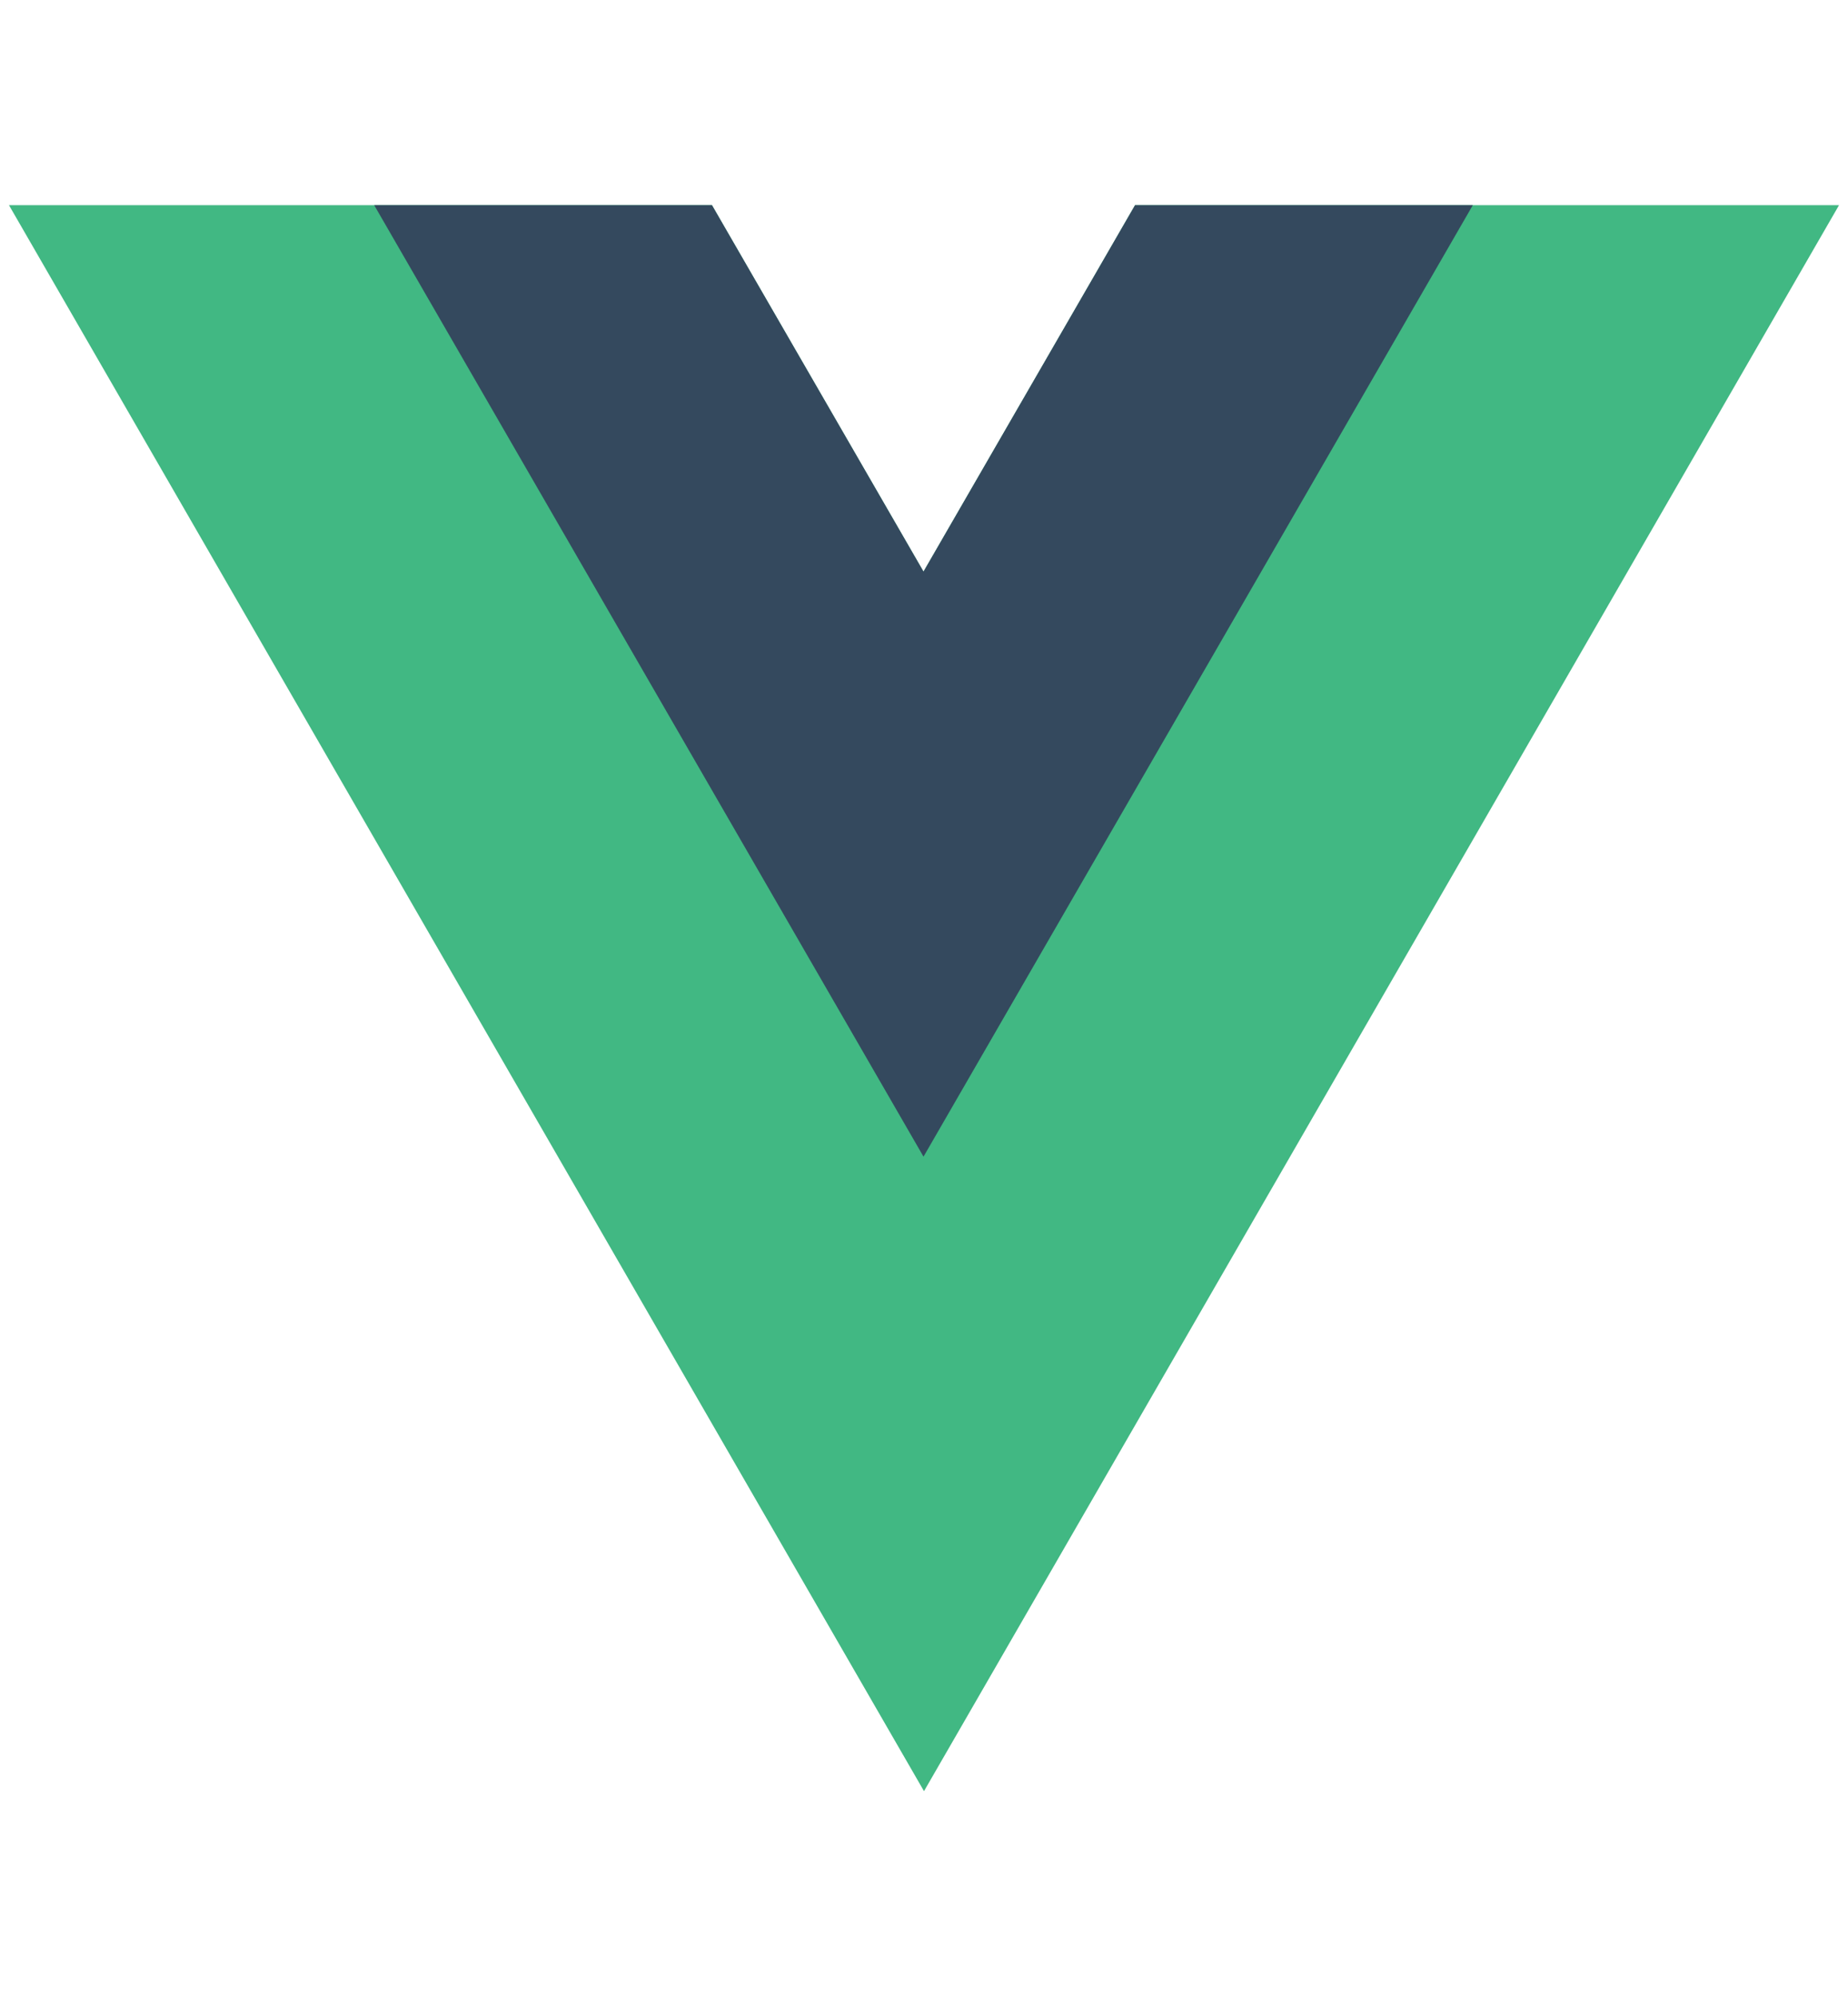
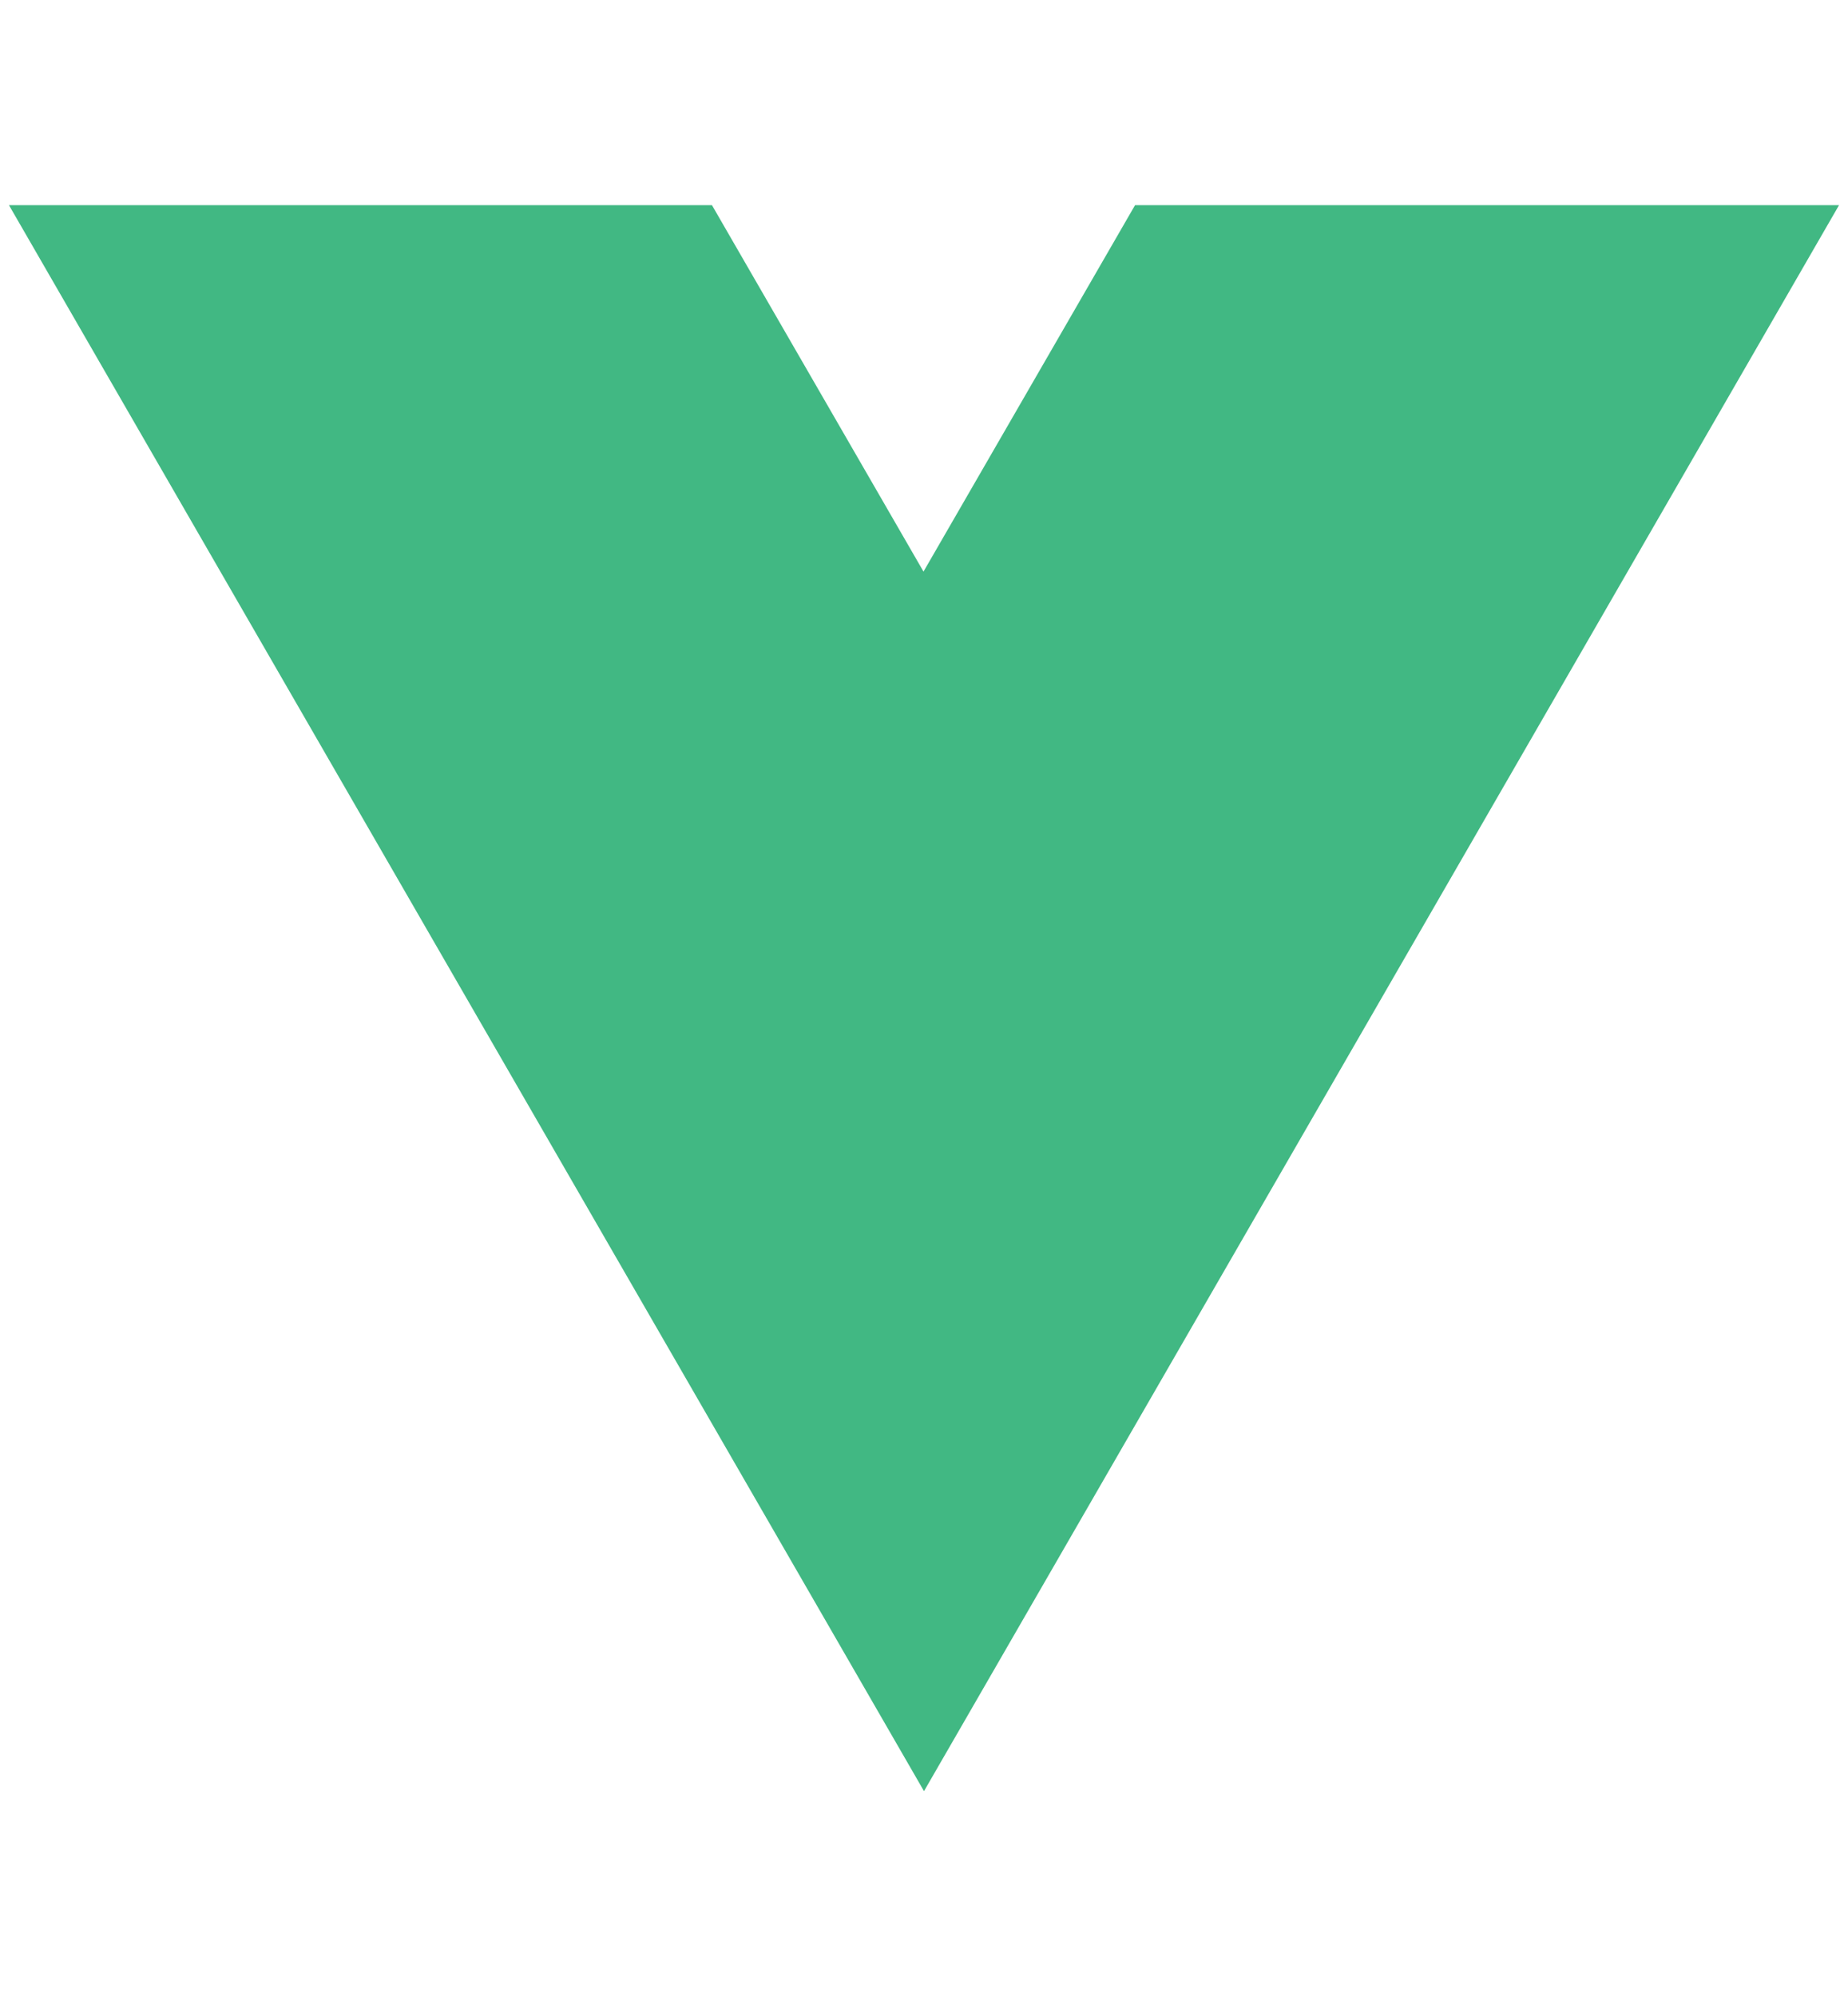
<svg xmlns="http://www.w3.org/2000/svg" id="Vue" viewBox="0 0 37.04 40">
  <path d="M22.75,4.11l-4.24,7.34-4.24-7.34H.18l18.34,31.77L36.86,4.11h-14.11Z" style="fill: #41b883;" />
-   <path d="M22.75,4.11l-4.24,7.34-4.24-7.34h-6.77l11.01,19.06L29.52,4.11h-6.77Z" style="fill: #34495e;" />
</svg>